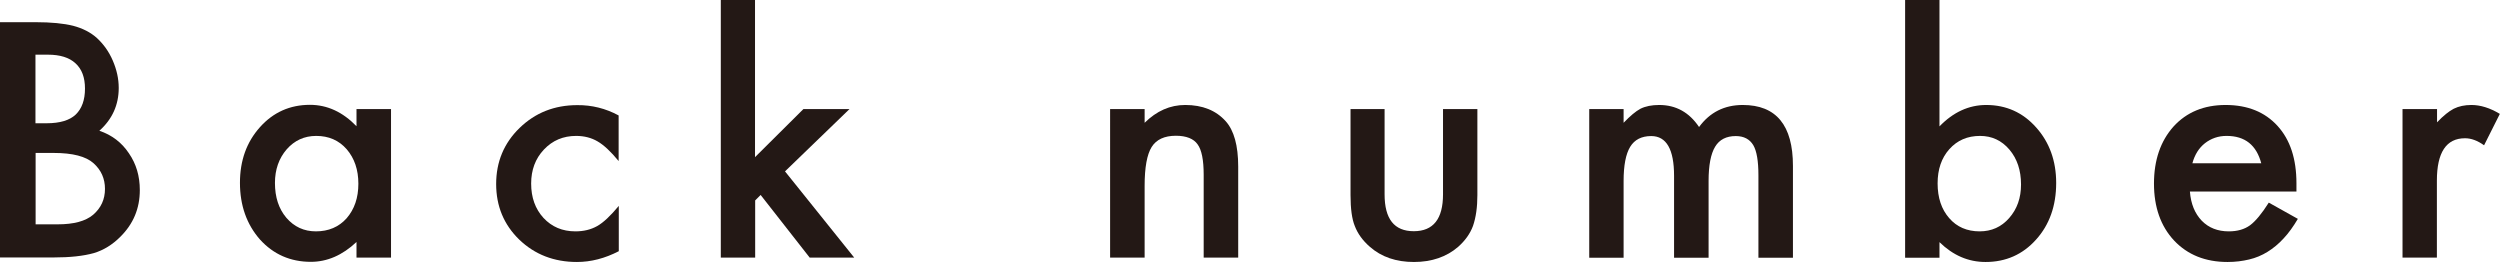
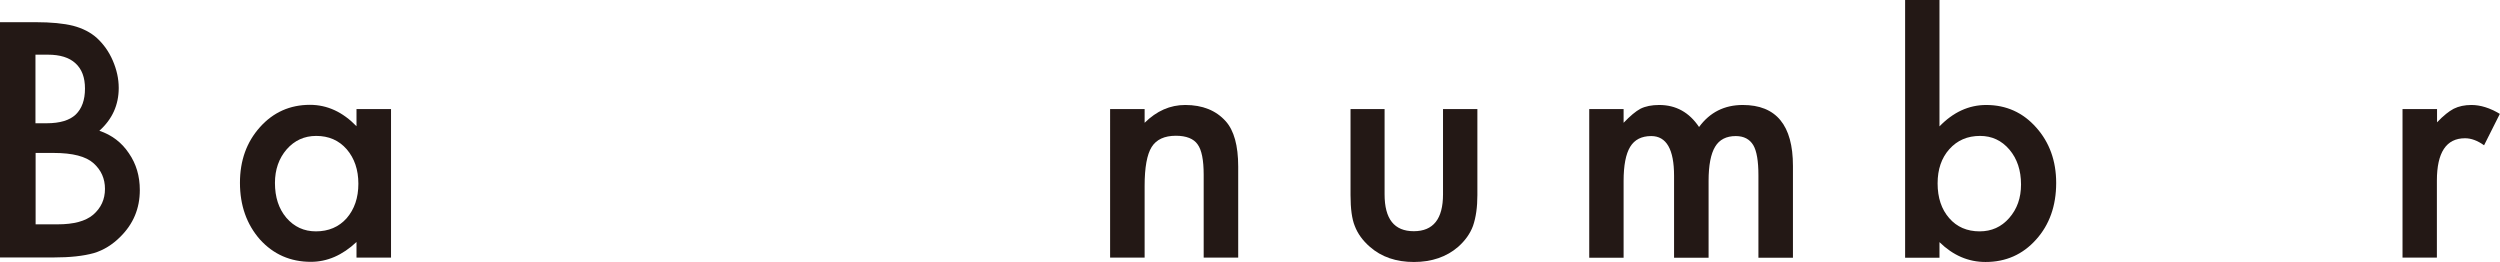
<svg xmlns="http://www.w3.org/2000/svg" version="1.1" id="レイヤー_1" x="0px" y="0px" viewBox="0 0 160.03 16.77" style="enable-background:new 0 0 160.03 16.77;" xml:space="preserve">
  <style type="text/css">
	.st0{fill:#231815;}
</style>
  <g>
    <g>
      <path class="st0" d="M0,16.49V1.42h2.27c1.01,0,1.81,0.08,2.41,0.23c0.61,0.16,1.12,0.42,1.53,0.79C6.63,2.83,6.97,3.3,7.22,3.88    C7.47,4.46,7.6,5.04,7.6,5.63c0,1.08-0.41,2-1.24,2.74c0.8,0.27,1.43,0.75,1.89,1.44c0.47,0.68,0.7,1.46,0.7,2.36    c0,1.18-0.42,2.17-1.25,2.99c-0.5,0.5-1.06,0.85-1.69,1.04c-0.68,0.19-1.54,0.28-2.57,0.28H0z M2.28,7.89h0.71    c0.85,0,1.47-0.19,1.86-0.56C5.24,6.95,5.44,6.4,5.44,5.67c0-0.71-0.2-1.25-0.61-1.62c-0.4-0.37-0.99-0.55-1.76-0.55h-0.8V7.89z     M2.28,14.36h1.41c1.03,0,1.78-0.2,2.27-0.61c0.51-0.44,0.76-0.99,0.76-1.66c0-0.65-0.24-1.2-0.73-1.64    C5.5,10.01,4.65,9.79,3.43,9.79H2.28V14.36z" />
      <path class="st0" d="M22.82,6.98h2.21v9.51h-2.21v-1c-0.9,0.85-1.88,1.27-2.92,1.27c-1.31,0-2.4-0.48-3.26-1.43    c-0.85-0.97-1.28-2.18-1.28-3.63c0-1.43,0.43-2.61,1.28-3.56c0.85-0.95,1.92-1.43,3.2-1.43c1.11,0,2.1,0.46,2.98,1.37V6.98z     M17.6,11.71c0,0.91,0.24,1.65,0.73,2.23c0.5,0.58,1.13,0.87,1.89,0.87c0.81,0,1.47-0.28,1.97-0.84c0.5-0.58,0.75-1.31,0.75-2.21    c0-0.89-0.25-1.63-0.75-2.21c-0.5-0.57-1.15-0.85-1.95-0.85c-0.76,0-1.39,0.29-1.89,0.86C17.85,10.14,17.6,10.86,17.6,11.71z" />
-       <path class="st0" d="M39.6,7.39v2.92c-0.5-0.61-0.95-1.03-1.35-1.26C37.86,8.82,37.4,8.7,36.88,8.7c-0.83,0-1.51,0.29-2.06,0.87    C34.27,10.15,34,10.88,34,11.75c0,0.89,0.26,1.62,0.79,2.2c0.53,0.57,1.21,0.86,2.04,0.86c0.53,0,0.99-0.11,1.4-0.34    c0.39-0.22,0.85-0.65,1.38-1.29v2.9c-0.89,0.46-1.78,0.69-2.68,0.69c-1.47,0-2.7-0.48-3.69-1.43c-0.99-0.96-1.48-2.15-1.48-3.56    c0-1.42,0.5-2.62,1.5-3.59s2.23-1.46,3.69-1.46C37.88,6.72,38.77,6.94,39.6,7.39z" />
-       <path class="st0" d="M48.33,0v10.06l3.1-3.08h2.95l-4.13,3.99l4.43,5.52h-2.85l-3.14-4.01l-0.35,0.35v3.66h-2.2V0H48.33z" />
      <path class="st0" d="M71.06,6.98h2.21v0.88c0.77-0.76,1.63-1.14,2.6-1.14c1.11,0,1.97,0.35,2.59,1.04c0.53,0.59,0.8,1.56,0.8,2.9    v5.83h-2.21v-5.31c0-0.94-0.13-1.59-0.39-1.94c-0.25-0.36-0.72-0.55-1.39-0.55c-0.73,0-1.25,0.24-1.55,0.72    c-0.3,0.48-0.45,1.31-0.45,2.49v4.59h-2.21V6.98z" />
      <path class="st0" d="M88.63,6.98v5.46c0,1.58,0.62,2.36,1.87,2.36s1.87-0.79,1.87-2.36V6.98h2.2v5.51c0,0.76-0.09,1.42-0.28,1.97    c-0.18,0.49-0.5,0.94-0.95,1.34c-0.74,0.64-1.69,0.97-2.83,0.97c-1.14,0-2.08-0.32-2.82-0.97c-0.46-0.4-0.78-0.84-0.97-1.34    c-0.18-0.44-0.27-1.1-0.27-1.97V6.98H88.63z" />
      <path class="st0" d="M101.73,6.98h2.2v0.88c0.42-0.44,0.78-0.74,1.08-0.9c0.32-0.16,0.72-0.24,1.2-0.24    c1.07,0,1.92,0.47,2.55,1.41c0.69-0.94,1.62-1.41,2.8-1.41c2.14,0,3.21,1.3,3.21,3.9v5.88h-2.21v-5.28c0-0.91-0.11-1.56-0.33-1.93    c-0.23-0.38-0.6-0.58-1.12-0.58c-0.61,0-1.05,0.23-1.32,0.68c-0.28,0.46-0.42,1.19-0.42,2.2v4.91h-2.21v-5.25    c0-1.69-0.49-2.54-1.46-2.54c-0.62,0-1.07,0.23-1.35,0.69c-0.28,0.46-0.42,1.19-0.42,2.19v4.91h-2.2V6.98z" />
      <path class="st0" d="M124.15,0v8.09c0.88-0.91,1.88-1.37,2.99-1.37c1.28,0,2.35,0.48,3.2,1.44c0.85,0.95,1.28,2.14,1.28,3.55    c0,1.46-0.43,2.68-1.29,3.63c-0.85,0.95-1.93,1.43-3.23,1.43c-1.1,0-2.08-0.42-2.95-1.27v1h-2.2V0H124.15z M129.37,11.81    c0-0.91-0.25-1.65-0.74-2.23c-0.5-0.59-1.13-0.88-1.88-0.88c-0.81,0-1.46,0.28-1.97,0.85c-0.5,0.56-0.75,1.29-0.75,2.19    c0,0.92,0.25,1.66,0.74,2.22c0.49,0.57,1.15,0.85,1.95,0.85c0.76,0,1.39-0.28,1.89-0.85C129.12,13.38,129.37,12.67,129.37,11.81z" />
-       <path class="st0" d="M147,12.26h-6.82c0.06,0.78,0.31,1.4,0.76,1.87c0.45,0.46,1.03,0.68,1.73,0.68c0.55,0,1-0.13,1.36-0.39    c0.35-0.26,0.75-0.74,1.2-1.45l1.86,1.04c-0.29,0.49-0.59,0.91-0.91,1.25c-0.32,0.35-0.66,0.63-1.03,0.86s-0.76,0.39-1.18,0.49    c-0.42,0.1-0.88,0.16-1.38,0.16c-1.42,0-2.56-0.46-3.42-1.37c-0.86-0.92-1.29-2.14-1.29-3.65c0-1.5,0.42-2.72,1.25-3.65    c0.84-0.92,1.95-1.38,3.34-1.38c1.4,0,2.51,0.45,3.32,1.34c0.81,0.89,1.21,2.11,1.21,3.68L147,12.26z M144.75,10.46    c-0.31-1.17-1.04-1.76-2.22-1.76c-0.27,0-0.52,0.04-0.75,0.12c-0.23,0.08-0.45,0.2-0.64,0.35c-0.19,0.15-0.36,0.34-0.49,0.55    s-0.24,0.46-0.31,0.73H144.75z" />
      <path class="st0" d="M153.8,6.98h2.2v0.85c0.4-0.42,0.76-0.71,1.07-0.87c0.32-0.16,0.7-0.24,1.13-0.24c0.58,0,1.19,0.19,1.82,0.57    l-1.01,2.01c-0.42-0.3-0.82-0.45-1.22-0.45c-1.2,0-1.8,0.91-1.8,2.71v4.93h-2.2V6.98z" />
    </g>
  </g>
</svg>